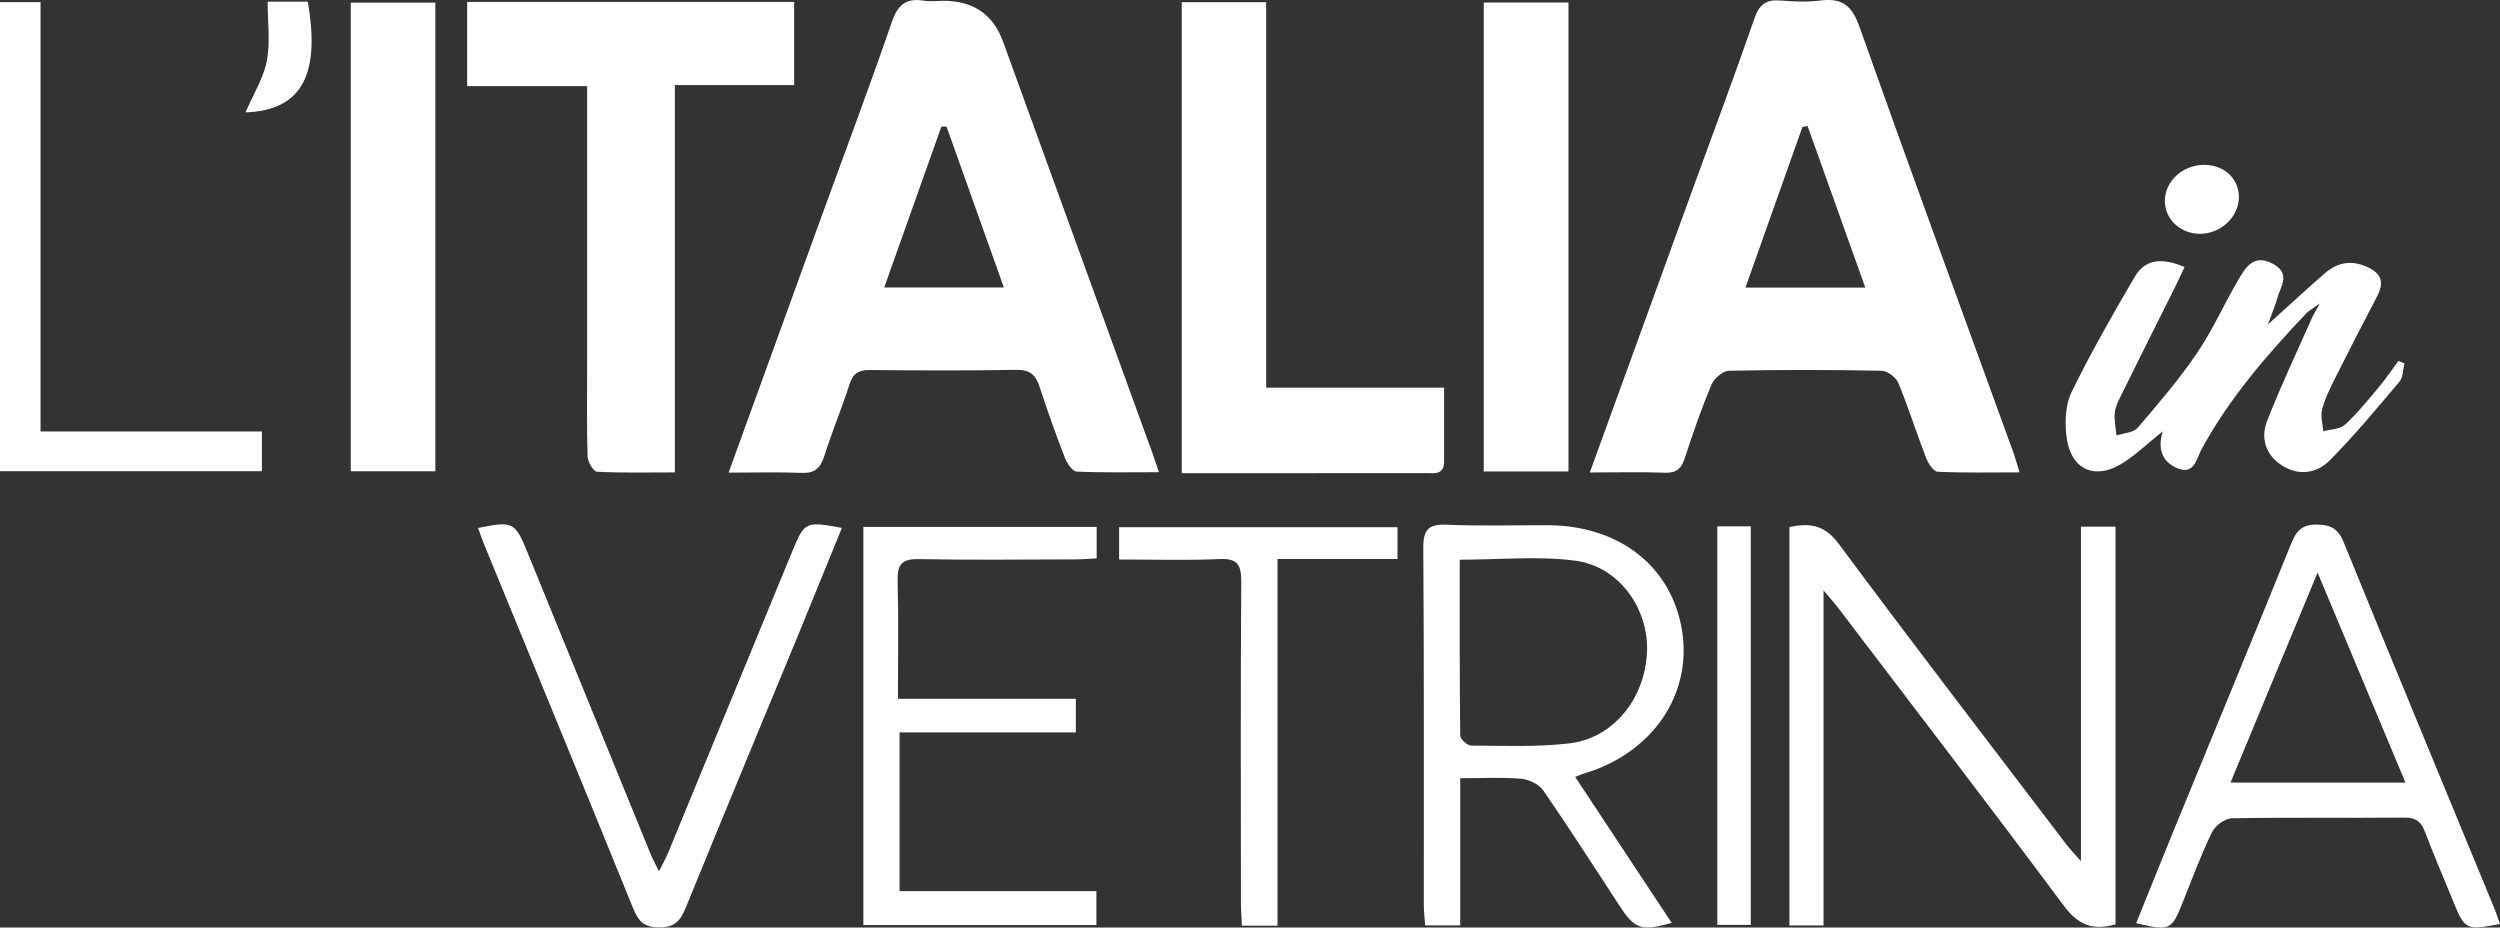
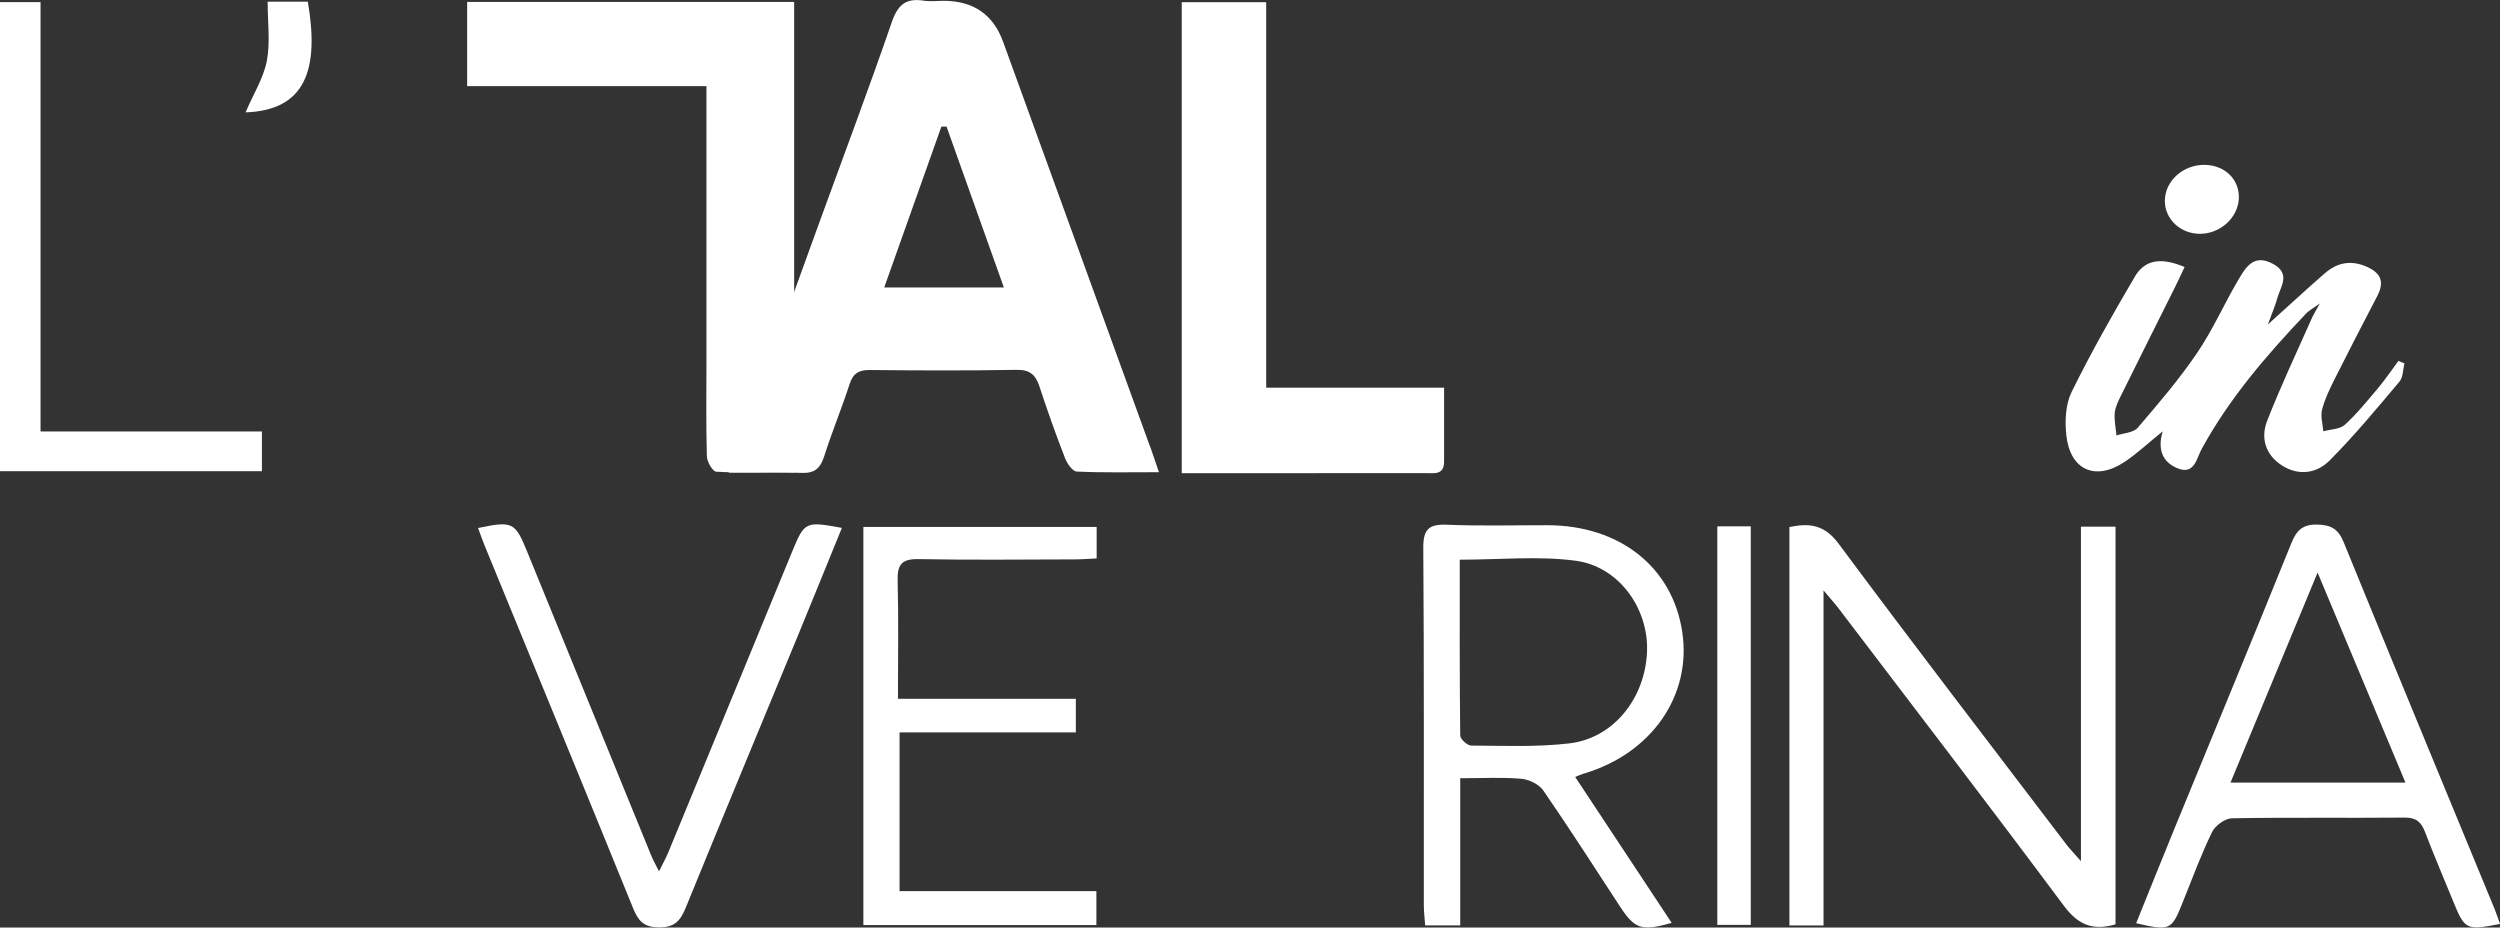
<svg xmlns="http://www.w3.org/2000/svg" id="Livello_2" data-name="Livello 2" viewBox="0 0 466.28 173">
  <rect x="0" y="0" width="466.28" height="173" fill="#333333" stroke="none" />
  <defs>
    <style>
      .cls-1 {
        fill: #fff;
        stroke-width: 0px;
      }
    </style>
  </defs>
  <g id="Livello_1-2" data-name="Livello 1">
    <g>
-       <path class="cls-1" d="M109.51,16.06h-22.38V.36h60.99v15.51h-22.25v72.24c-5.12,0-9.83.12-14.53-.13-.66-.03-1.72-1.84-1.75-2.85-.17-5.85-.08-11.71-.08-17.57,0-15.58,0-31.16,0-46.74,0-1.46,0-2.91,0-4.75Z" />
+       <path class="cls-1" d="M109.51,16.06h-22.38V.36h60.99v15.51v72.24c-5.12,0-9.83.12-14.53-.13-.66-.03-1.72-1.84-1.75-2.85-.17-5.85-.08-11.71-.08-17.57,0-15.58,0-31.16,0-46.74,0-1.46,0-2.91,0-4.75Z" />
      <path class="cls-1" d="M236.16,72.3h33.18c0,4.87-.01,9.32,0,13.78,0,2.59-1.9,2.15-3.45,2.16-12.48.02-24.97.02-37.45.02-2.59,0-5.19,0-8.03,0V.41h15.75v71.89Z" />
      <path class="cls-1" d="M394.56,172.4c-4.31,1.27-7.04.02-9.66-3.51-13.85-18.6-27.98-36.99-42.01-55.45-.65-.86-1.39-1.66-2.78-3.32v62.49h-6.36v-74.31c3.67-.76,6.48-.51,9.18,3.11,13.97,18.82,28.25,37.39,42.44,56.05.63.83,1.37,1.58,2.75,3.17v-62.4h6.45v74.16Z" />
-       <path class="cls-1" d="M292.54,87.94h-15.8V.47h15.8v87.46Z" />
-       <path class="cls-1" d="M81.2,87.9h-15.78V.49h15.78v87.41Z" />
      <path class="cls-1" d="M448.45,67.79c-.28,1.14-.23,2.56-.9,3.36-4.22,5.01-8.41,10.07-13.02,14.71-2.4,2.42-5.8,2.99-8.98.91-3.04-1.98-3.92-5.11-2.72-8.22,2.55-6.56,5.59-12.94,8.44-19.39.24-.53.56-1.03,1.41-2.56-1.44,1.03-2.05,1.34-2.48,1.79-7.4,7.79-14.39,15.88-19.58,25.38-.9,1.65-1.32,4.72-4.24,3.66-2.62-.95-4.18-3.12-3-6.99-2.77,2.24-4.8,4.16-7.09,5.69-5.47,3.66-10.21,1.56-10.9-5-.28-2.63-.14-5.72.99-8.02,3.61-7.33,7.65-14.47,11.8-21.52,2.06-3.5,5.37-3.43,9.27-1.79-.64,1.36-1.18,2.55-1.76,3.71-3.39,6.8-6.8,13.58-10.16,20.39-.49,1-1.02,2.08-1.11,3.15-.11,1.37.2,2.78.33,4.17,1.34-.45,3.16-.51,3.95-1.43,3.87-4.51,7.76-9.06,11.09-13.97,2.93-4.31,5.05-9.15,7.7-13.66,1.39-2.35,2.9-4.88,6.46-2.94,3.4,1.85,1.37,4.24.77,6.47-.34,1.28-.89,2.5-1.74,4.83,4.12-3.71,7.33-6.69,10.64-9.56,2.24-1.94,4.74-2.5,7.64-1.28,2.81,1.18,3.53,2.85,2.12,5.55-2.65,5.08-5.28,10.17-7.85,15.29-.95,1.89-1.9,3.82-2.43,5.85-.33,1.25.12,2.7.22,4.07,1.37-.38,3.1-.37,4.04-1.23,2.28-2.09,4.25-4.53,6.25-6.92,1.33-1.59,2.5-3.32,3.73-4.98.37.15.74.3,1.1.45Z" />
      <path class="cls-1" d="M200.66,130.32v6.28h-32.88v29.61h36.71v6.33h-43.46v-74.26h43.51v5.87c-1.31.06-2.63.18-3.95.18-9.74.02-19.49.14-29.22-.05-3.2-.06-4.03,1-3.95,4.04.19,7.18.06,14.37.06,22.01h33.18Z" />
      <path class="cls-1" d="M89.16,98.48c6.43-1.34,6.9-1.12,9.15,4.38,7.73,18.92,15.44,37.84,23.17,56.75.32.78.75,1.53,1.43,2.9.74-1.49,1.31-2.49,1.74-3.54,7.7-18.66,15.38-37.32,23.06-55.99,2.35-5.71,2.47-5.78,9.31-4.52-2.79,6.84-5.53,13.61-8.31,20.36-6.94,16.82-13.94,33.61-20.8,50.45-1,2.45-2.07,3.74-5.06,3.7-2.84-.04-3.82-1.25-4.77-3.58-9.19-22.62-18.49-45.2-27.76-67.8-.42-1.01-.76-2.06-1.15-3.11Z" />
      <path class="cls-1" d="M7.56,80.47h41.29v7.42H0V.4h7.56v80.07Z" />
-       <path class="cls-1" d="M238.28,172.65h-6.65c-.06-1.44-.18-2.88-.18-4.31-.01-19.94-.08-39.88.06-59.82.02-3.19-.69-4.41-4.12-4.25-6.1.28-12.23.08-18.66.08v-6.02h51.92v5.93h-22.38v68.4Z" />
      <path class="cls-1" d="M320.3,98.17h6.24v74.33h-6.24v-74.33Z" />
      <path class="cls-1" d="M49.93.31h7.48c2.21,12.8-.51,20.26-11.61,20.65,1.49-3.48,3.36-6.43,3.97-9.62.66-3.45.15-7.13.15-11.03Z" />
      <path class="cls-1" d="M411.22,30.75c3.77.06,6.49,2.74,6.35,6.26-.14,3.57-3.44,6.58-7.22,6.6-3.65.02-6.59-2.73-6.58-6.15.01-3.71,3.41-6.77,7.45-6.71Z" />
      <path class="cls-1" d="M214.5,83.3c-9.13-25.17-18.28-50.34-27.41-75.51q-2.77-7.63-11.1-7.64c-1.25,0-2.52.16-3.74-.03-3.26-.51-4.8.76-5.9,3.95-4.26,12.36-8.87,24.6-13.34,36.89-5.61,15.44-11.21,30.89-17.12,47.19,4.97,0,9.3-.13,13.62.05,2.47.1,3.52-.9,4.23-3.15,1.43-4.51,3.26-8.89,4.71-13.39.65-2.02,1.71-2.67,3.79-2.65,9.12.09,18.24.13,27.36-.03,2.47-.04,3.55.91,4.27,3.1,1.47,4.5,3.06,8.96,4.77,13.37.39,1,1.4,2.47,2.19,2.5,4.92.23,9.86.12,15.32.12-.69-2.02-1.14-3.41-1.63-4.78ZM164.92,53.61c3.61-10.16,7.14-20.08,10.66-30h.96c3.51,9.84,7.02,19.7,10.69,30h-22.32Z" />
-       <path class="cls-1" d="M375.39,84.04c-9.56-26.36-19.23-52.67-28.6-79.1-1.37-3.86-3.19-5.35-7.18-4.85-2.46.31-5.01.22-7.49.01-2.64-.22-3.96.65-4.87,3.27-3.67,10.59-7.61,21.1-11.44,31.63-6.34,17.44-12.67,34.89-19.29,53.12,5.1,0,9.56-.12,14.01.05,2.18.08,3.07-.78,3.71-2.74,1.5-4.62,3.1-9.22,4.97-13.7.48-1.15,2.11-2.55,3.24-2.58,9.5-.2,19-.19,28.5,0,1.08.02,2.67,1.21,3.1,2.24,1.9,4.6,3.39,9.37,5.19,14.02.39,1.02,1.39,2.54,2.16,2.57,4.93.24,9.87.12,15.28.12-.56-1.77-.88-2.94-1.29-4.07ZM325.55,53.63c3.62-10.21,7.13-20.09,10.63-29.96.32-.05.64-.1.96-.15,3.54,9.9,7.08,19.8,10.76,30.12h-22.35Z" />
      <path class="cls-1" d="M295.52,144.25c12.58-3.79,20.02-14.56,18.24-26.39-1.83-12.09-11.64-19.87-25.12-19.9-6.25-.01-12.51.17-18.74-.09-3.4-.14-4.46.82-4.44,4.33.16,22.18.08,44.37.1,66.55,0,1.3.16,2.6.25,3.85h6.54v-27.45c4.19,0,7.82-.21,11.4.1,1.45.13,3.32,1.05,4.12,2.22,4.88,7.08,9.52,14.33,14.23,21.53,2.82,4.31,4.01,4.72,9.69,3.13-6-9.07-11.96-18.08-18-27.22.83-.32,1.27-.54,1.74-.68ZM274.4,139.06c-.72,0-2.04-1.2-2.05-1.86-.13-10.92-.09-21.85-.09-32.81,7.49,0,14.66-.73,21.6.19,8.13,1.08,13.67,8.97,13.33,17.01-.37,8.7-6.27,16.09-14.48,17.06-6.04.71-12.21.44-18.31.41Z" />
      <path class="cls-1" d="M465.29,169.58c-9.4-22.8-18.84-45.58-28.15-68.41-1.01-2.49-2.33-3.28-4.96-3.33-2.78-.05-3.86,1.12-4.83,3.51-7.14,17.67-14.44,35.27-21.67,52.91-2.44,5.95-4.83,11.92-7.26,17.93,6.35,1.47,6.6,1.33,8.68-3.89,1.76-4.4,3.41-8.85,5.47-13.1.59-1.21,2.42-2.56,3.71-2.58,10.74-.19,21.49-.03,32.23-.13,2.17-.02,3.09.85,3.8,2.71,1.64,4.31,3.46,8.54,5.2,12.81,2.22,5.44,2.42,5.54,8.77,4.32-.34-.94-.62-1.86-.99-2.75ZM416.01,145.97c5.37-12.95,10.59-25.53,16.25-39.18,5.67,13.55,10.94,26.16,16.39,39.18h-32.64Z" />
    </g>
  </g>
</svg>